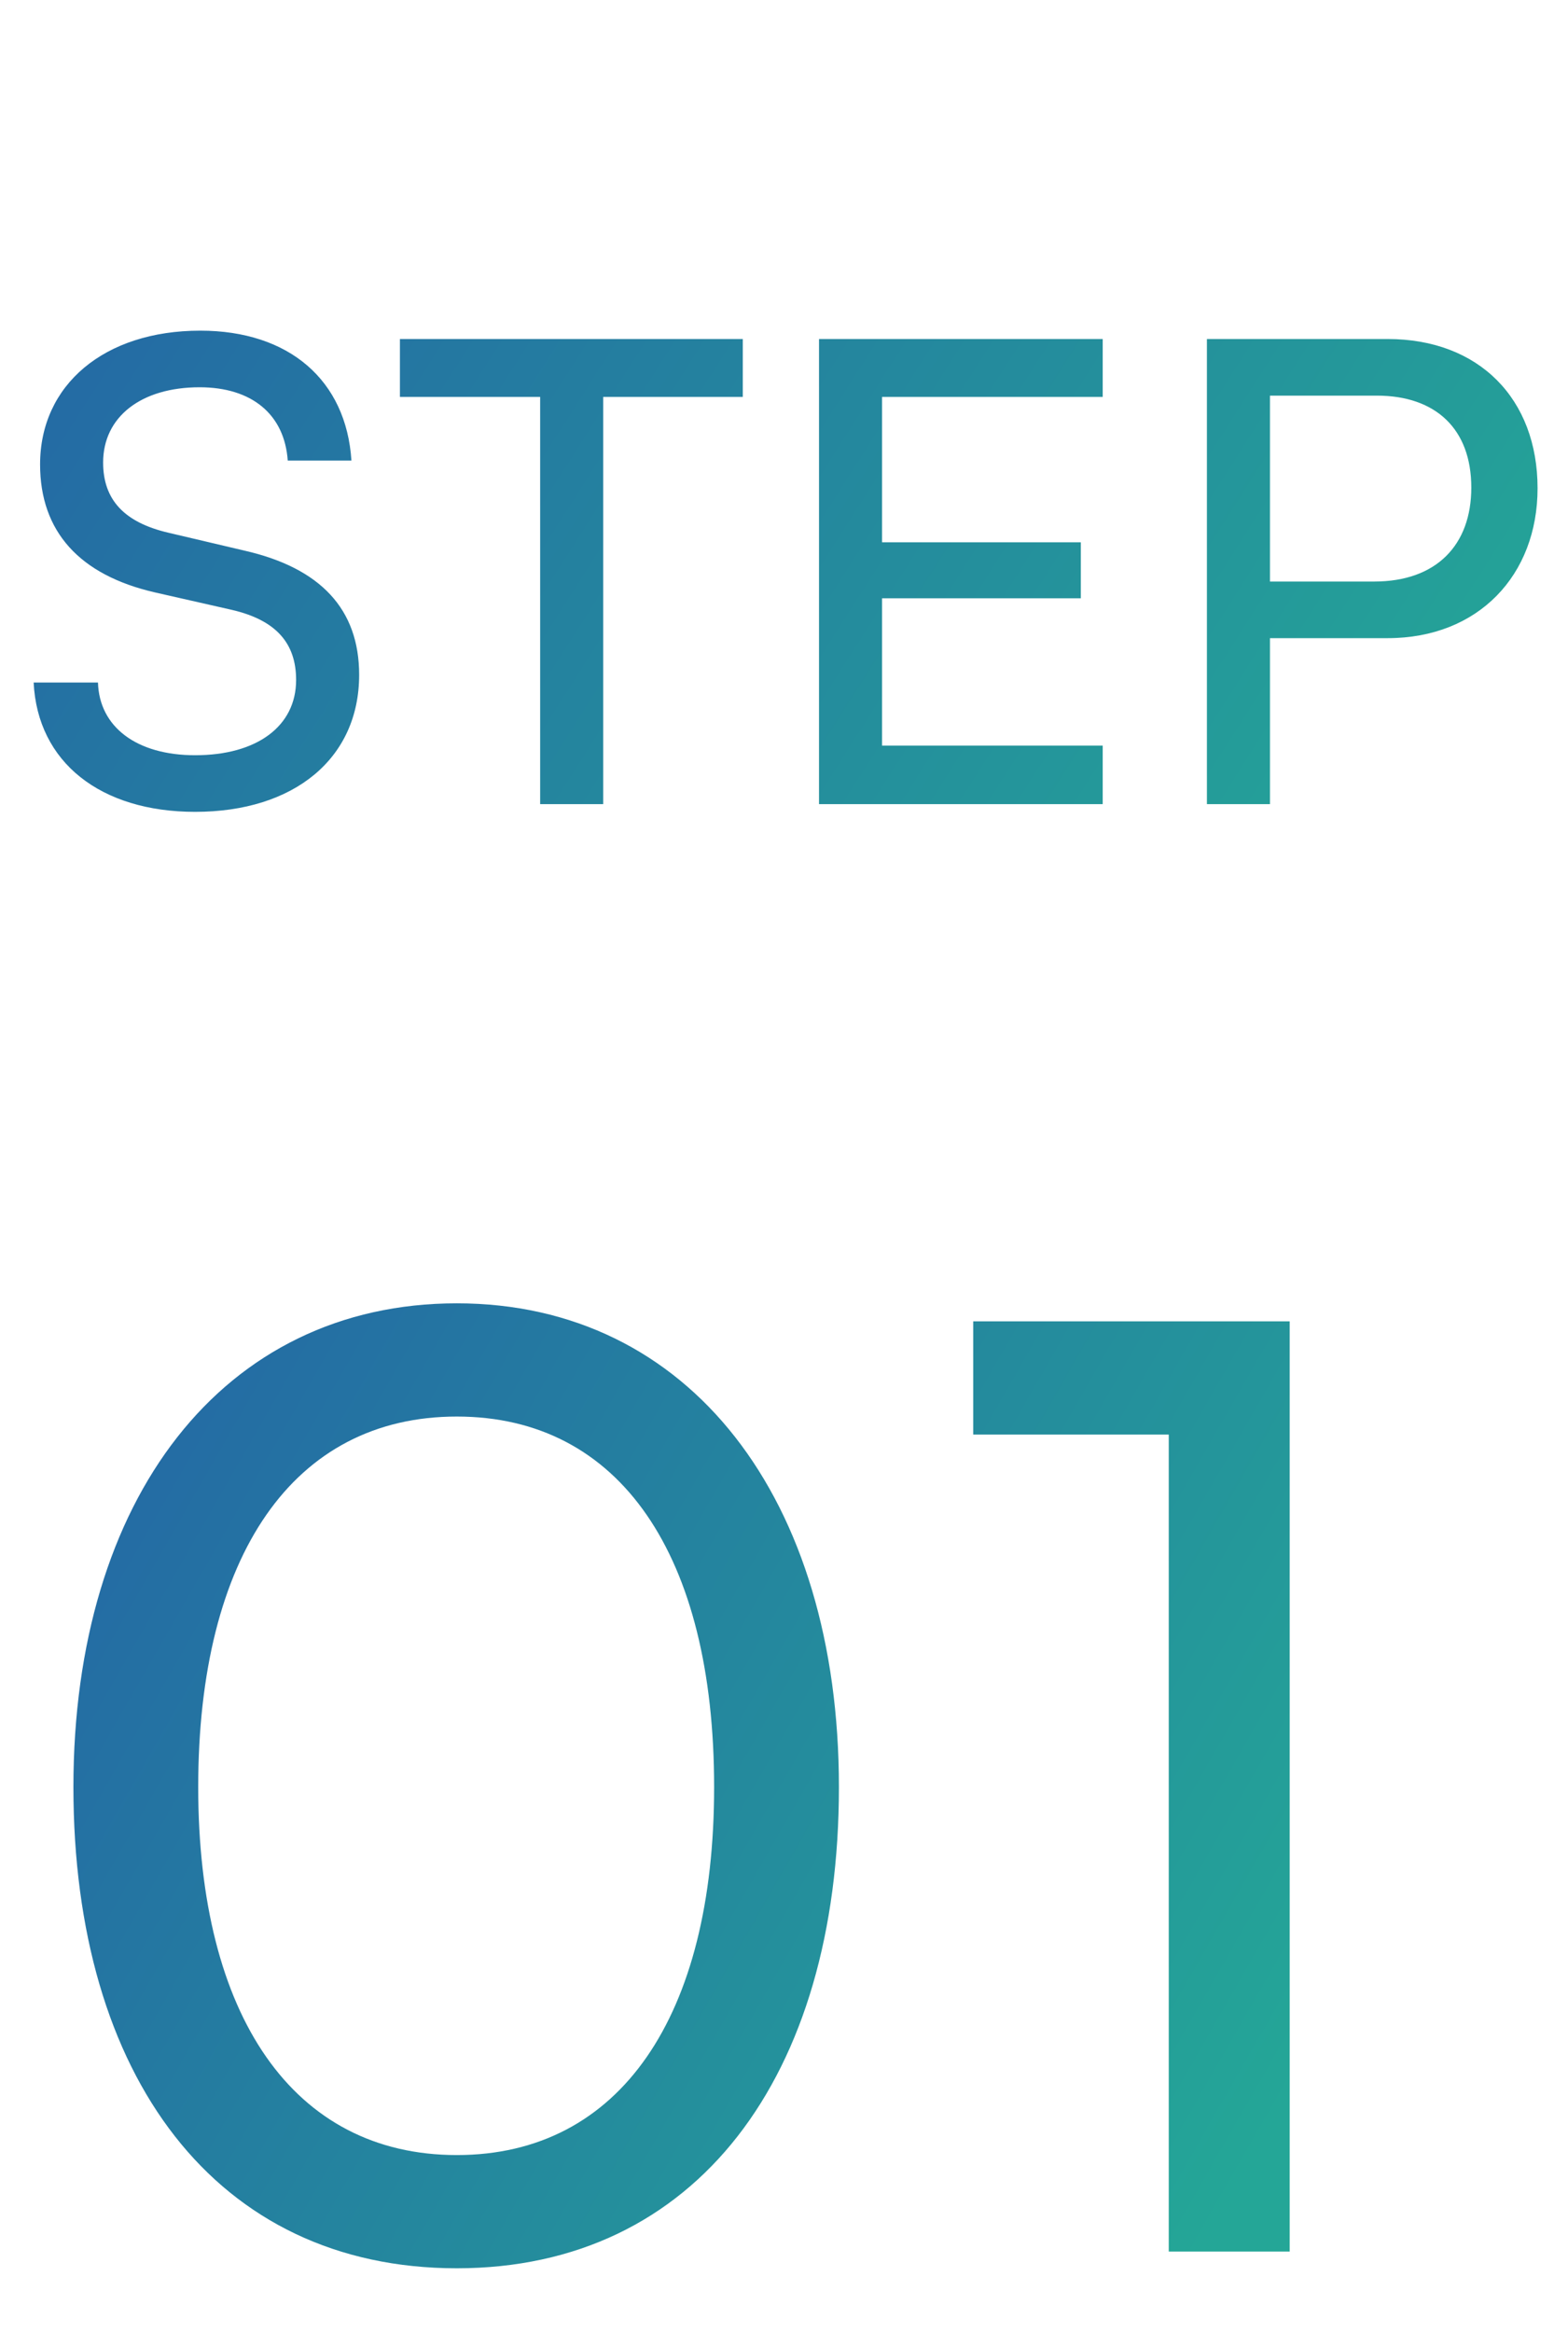
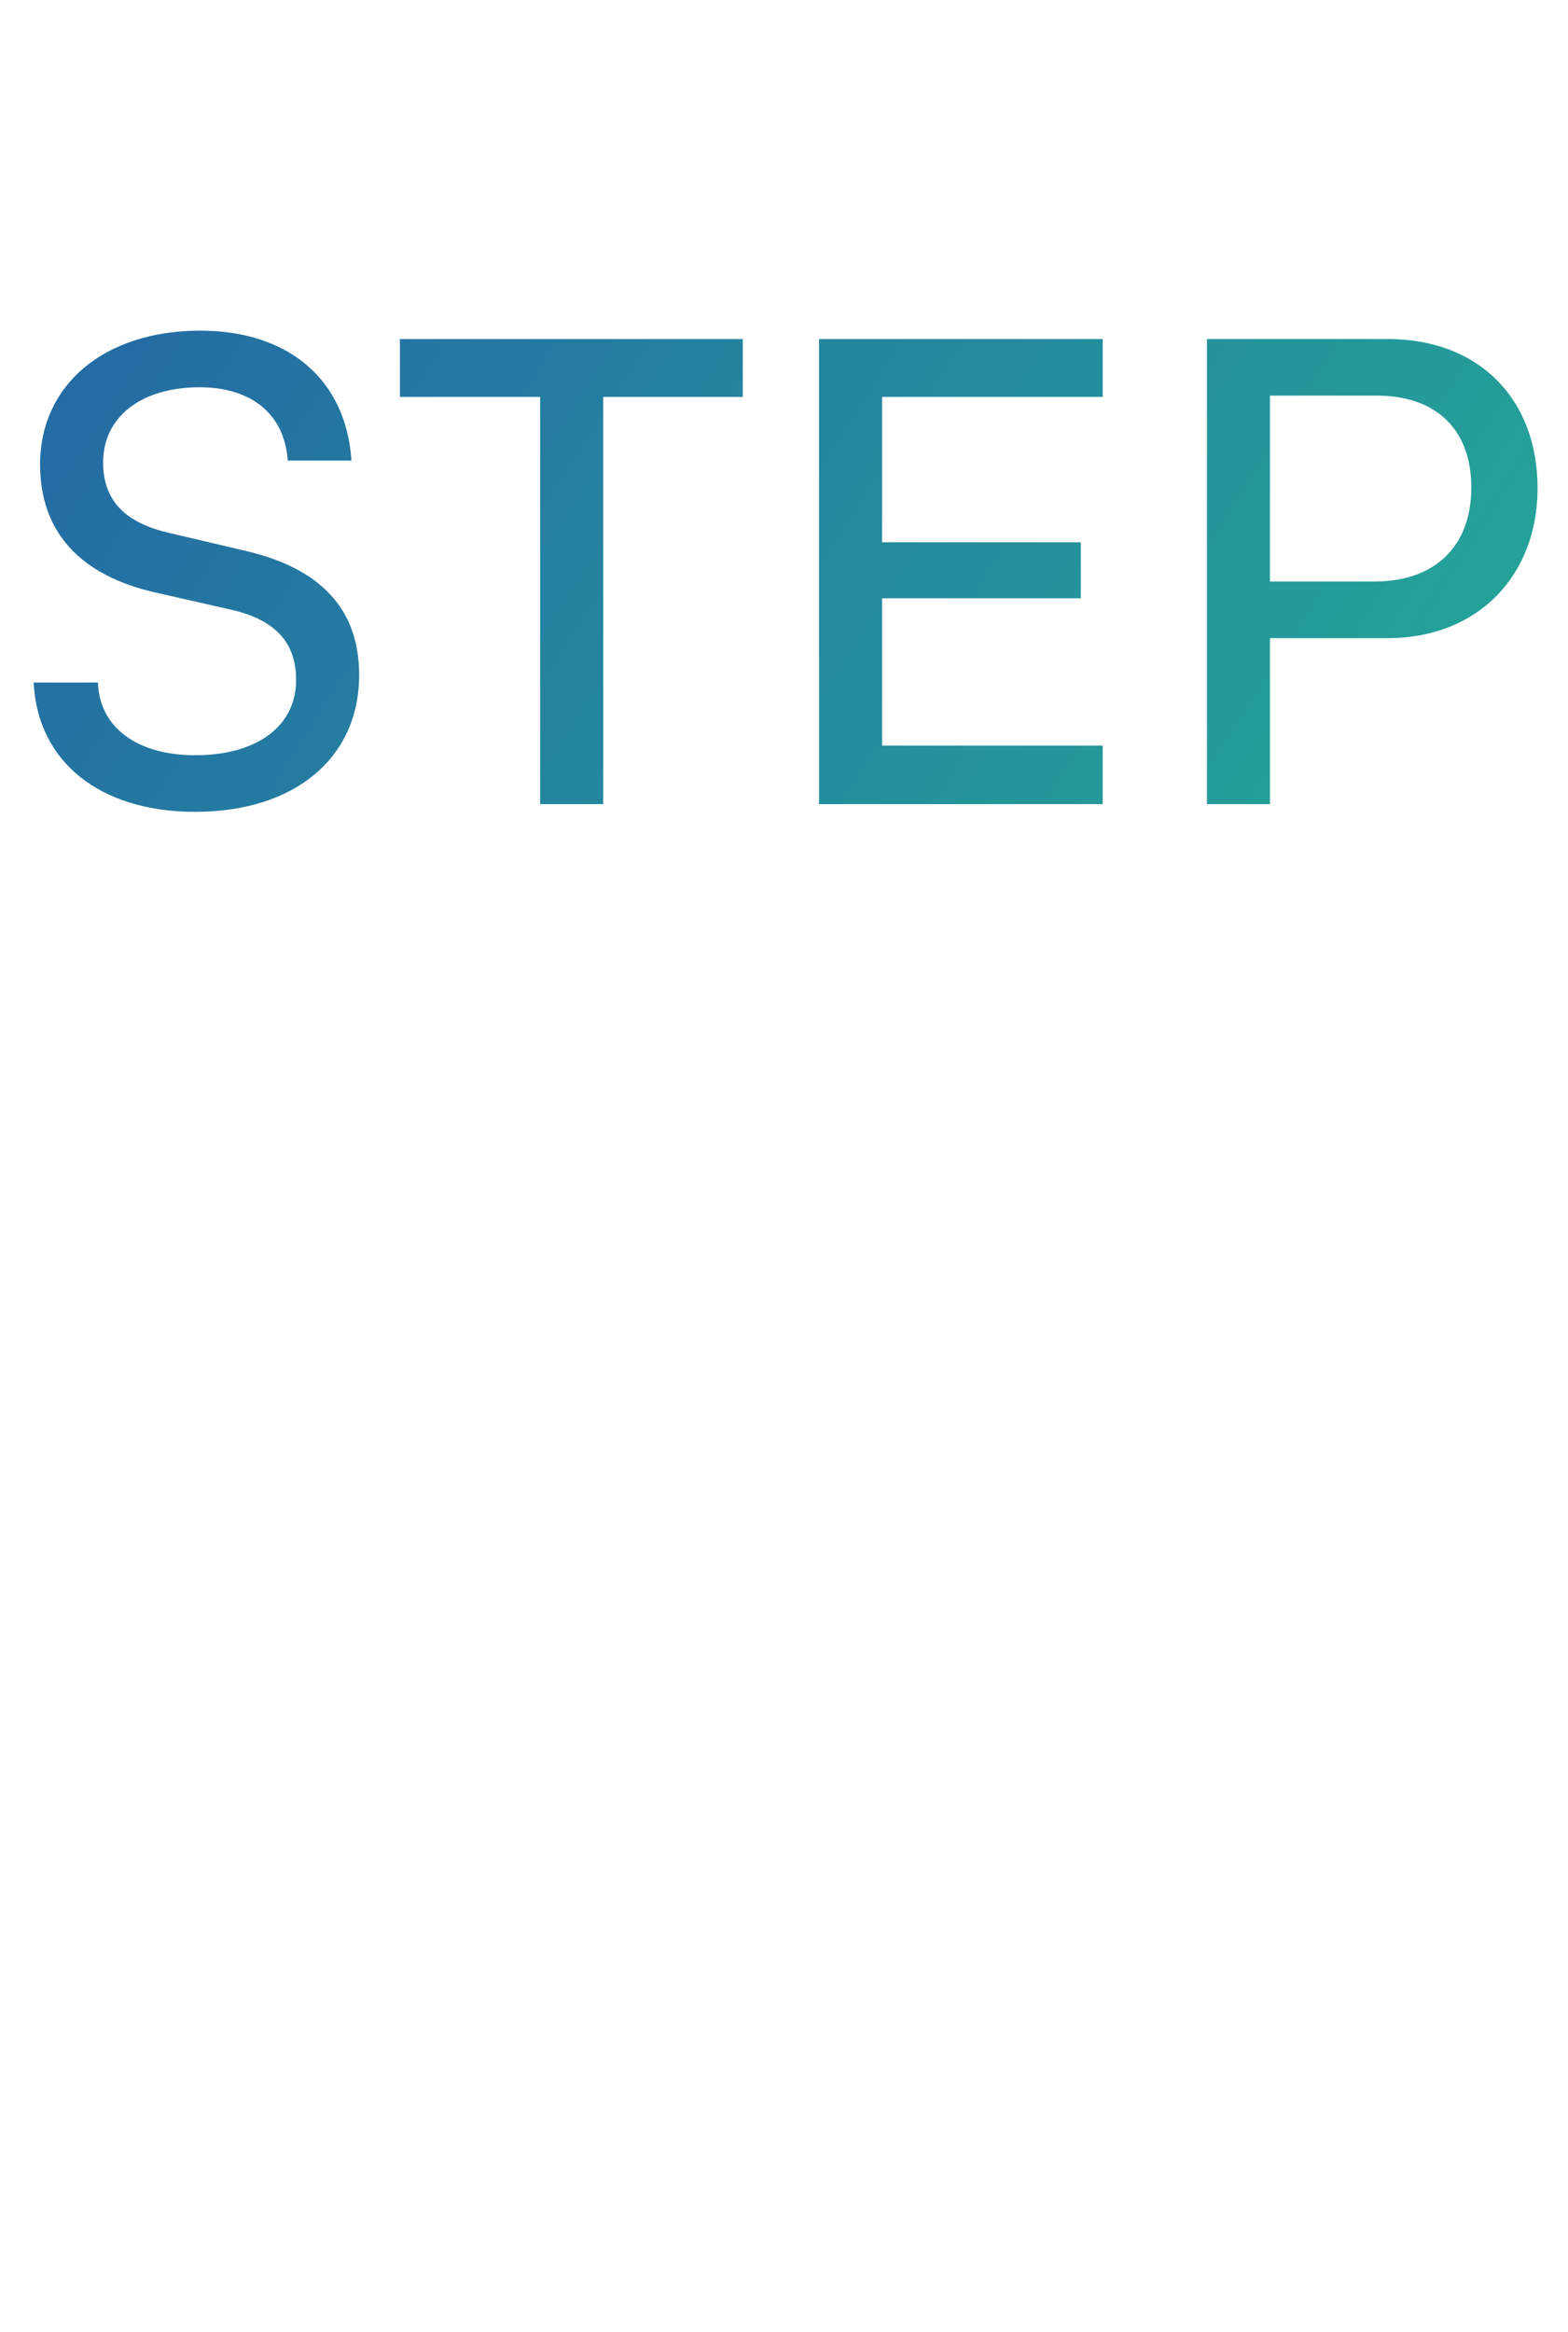
<svg xmlns="http://www.w3.org/2000/svg" width="39" height="58" viewBox="0 0 39 58" fill="none">
  <path d="M0.997 11.552C0.997 9.568 2.597 8.224 4.981 8.224C7.189 8.224 8.613 9.456 8.741 11.456H7.157C7.077 10.304 6.261 9.632 4.965 9.632C3.509 9.632 2.565 10.368 2.565 11.504C2.565 12.432 3.093 12.992 4.181 13.248L6.085 13.696C7.973 14.128 8.933 15.152 8.933 16.784C8.933 18.864 7.317 20.192 4.853 20.192C2.501 20.192 0.933 18.96 0.837 16.976H2.437C2.469 18.08 3.397 18.784 4.853 18.784C6.389 18.784 7.365 18.064 7.365 16.912C7.365 16 6.869 15.424 5.765 15.168L3.861 14.736C1.973 14.304 0.997 13.216 0.997 11.552ZM9.947 9.872V8.432H18.475V9.872H15.003V20H13.435V9.872H9.947ZM27.427 20H20.371V8.432H27.427V9.872H21.939V13.488H26.883V14.88H21.939V18.544H27.427V20ZM34.515 15.872H31.587V20H30.019V8.432H34.515C36.787 8.432 38.243 9.92 38.243 12.144C38.243 14.304 36.771 15.872 34.515 15.872ZM34.243 9.84H31.587V14.464H34.179C35.731 14.464 36.595 13.552 36.595 12.128C36.595 10.672 35.715 9.84 34.243 9.84Z" fill="url(#paint0_linear_329_271)" />
-   <path d="M1.826 44.448C1.826 37.28 5.538 32.416 11.362 32.416C17.154 32.416 20.866 37.28 20.866 44.448C20.866 51.648 17.314 56.416 11.362 56.416C5.378 56.416 1.826 51.648 1.826 44.448ZM4.93 44.448C4.93 50.144 7.298 53.6 11.362 53.6C15.426 53.6 17.762 50.144 17.762 44.448C17.762 38.688 15.426 35.232 11.362 35.232C7.298 35.232 4.93 38.688 4.93 44.448ZM29.07 35.68H24.206V32.864H32.078V56H29.07V35.68Z" fill="url(#paint1_linear_329_271)" />
  <defs>
    <linearGradient id="paint0_linear_329_271" x1="-2.21922e-09" y1="2.683" x2="34.238" y2="24.508" gradientUnits="userSpaceOnUse">
      <stop stop-color="#2463A6" />
      <stop offset="1" stop-color="#24A697" />
    </linearGradient>
    <linearGradient id="paint1_linear_329_271" x1="-1.9916e-09" y1="32.683" x2="32.557" y2="51.308" gradientUnits="userSpaceOnUse">
      <stop stop-color="#2463A6" />
      <stop offset="1" stop-color="#24A697" />
    </linearGradient>
  </defs>
</svg>